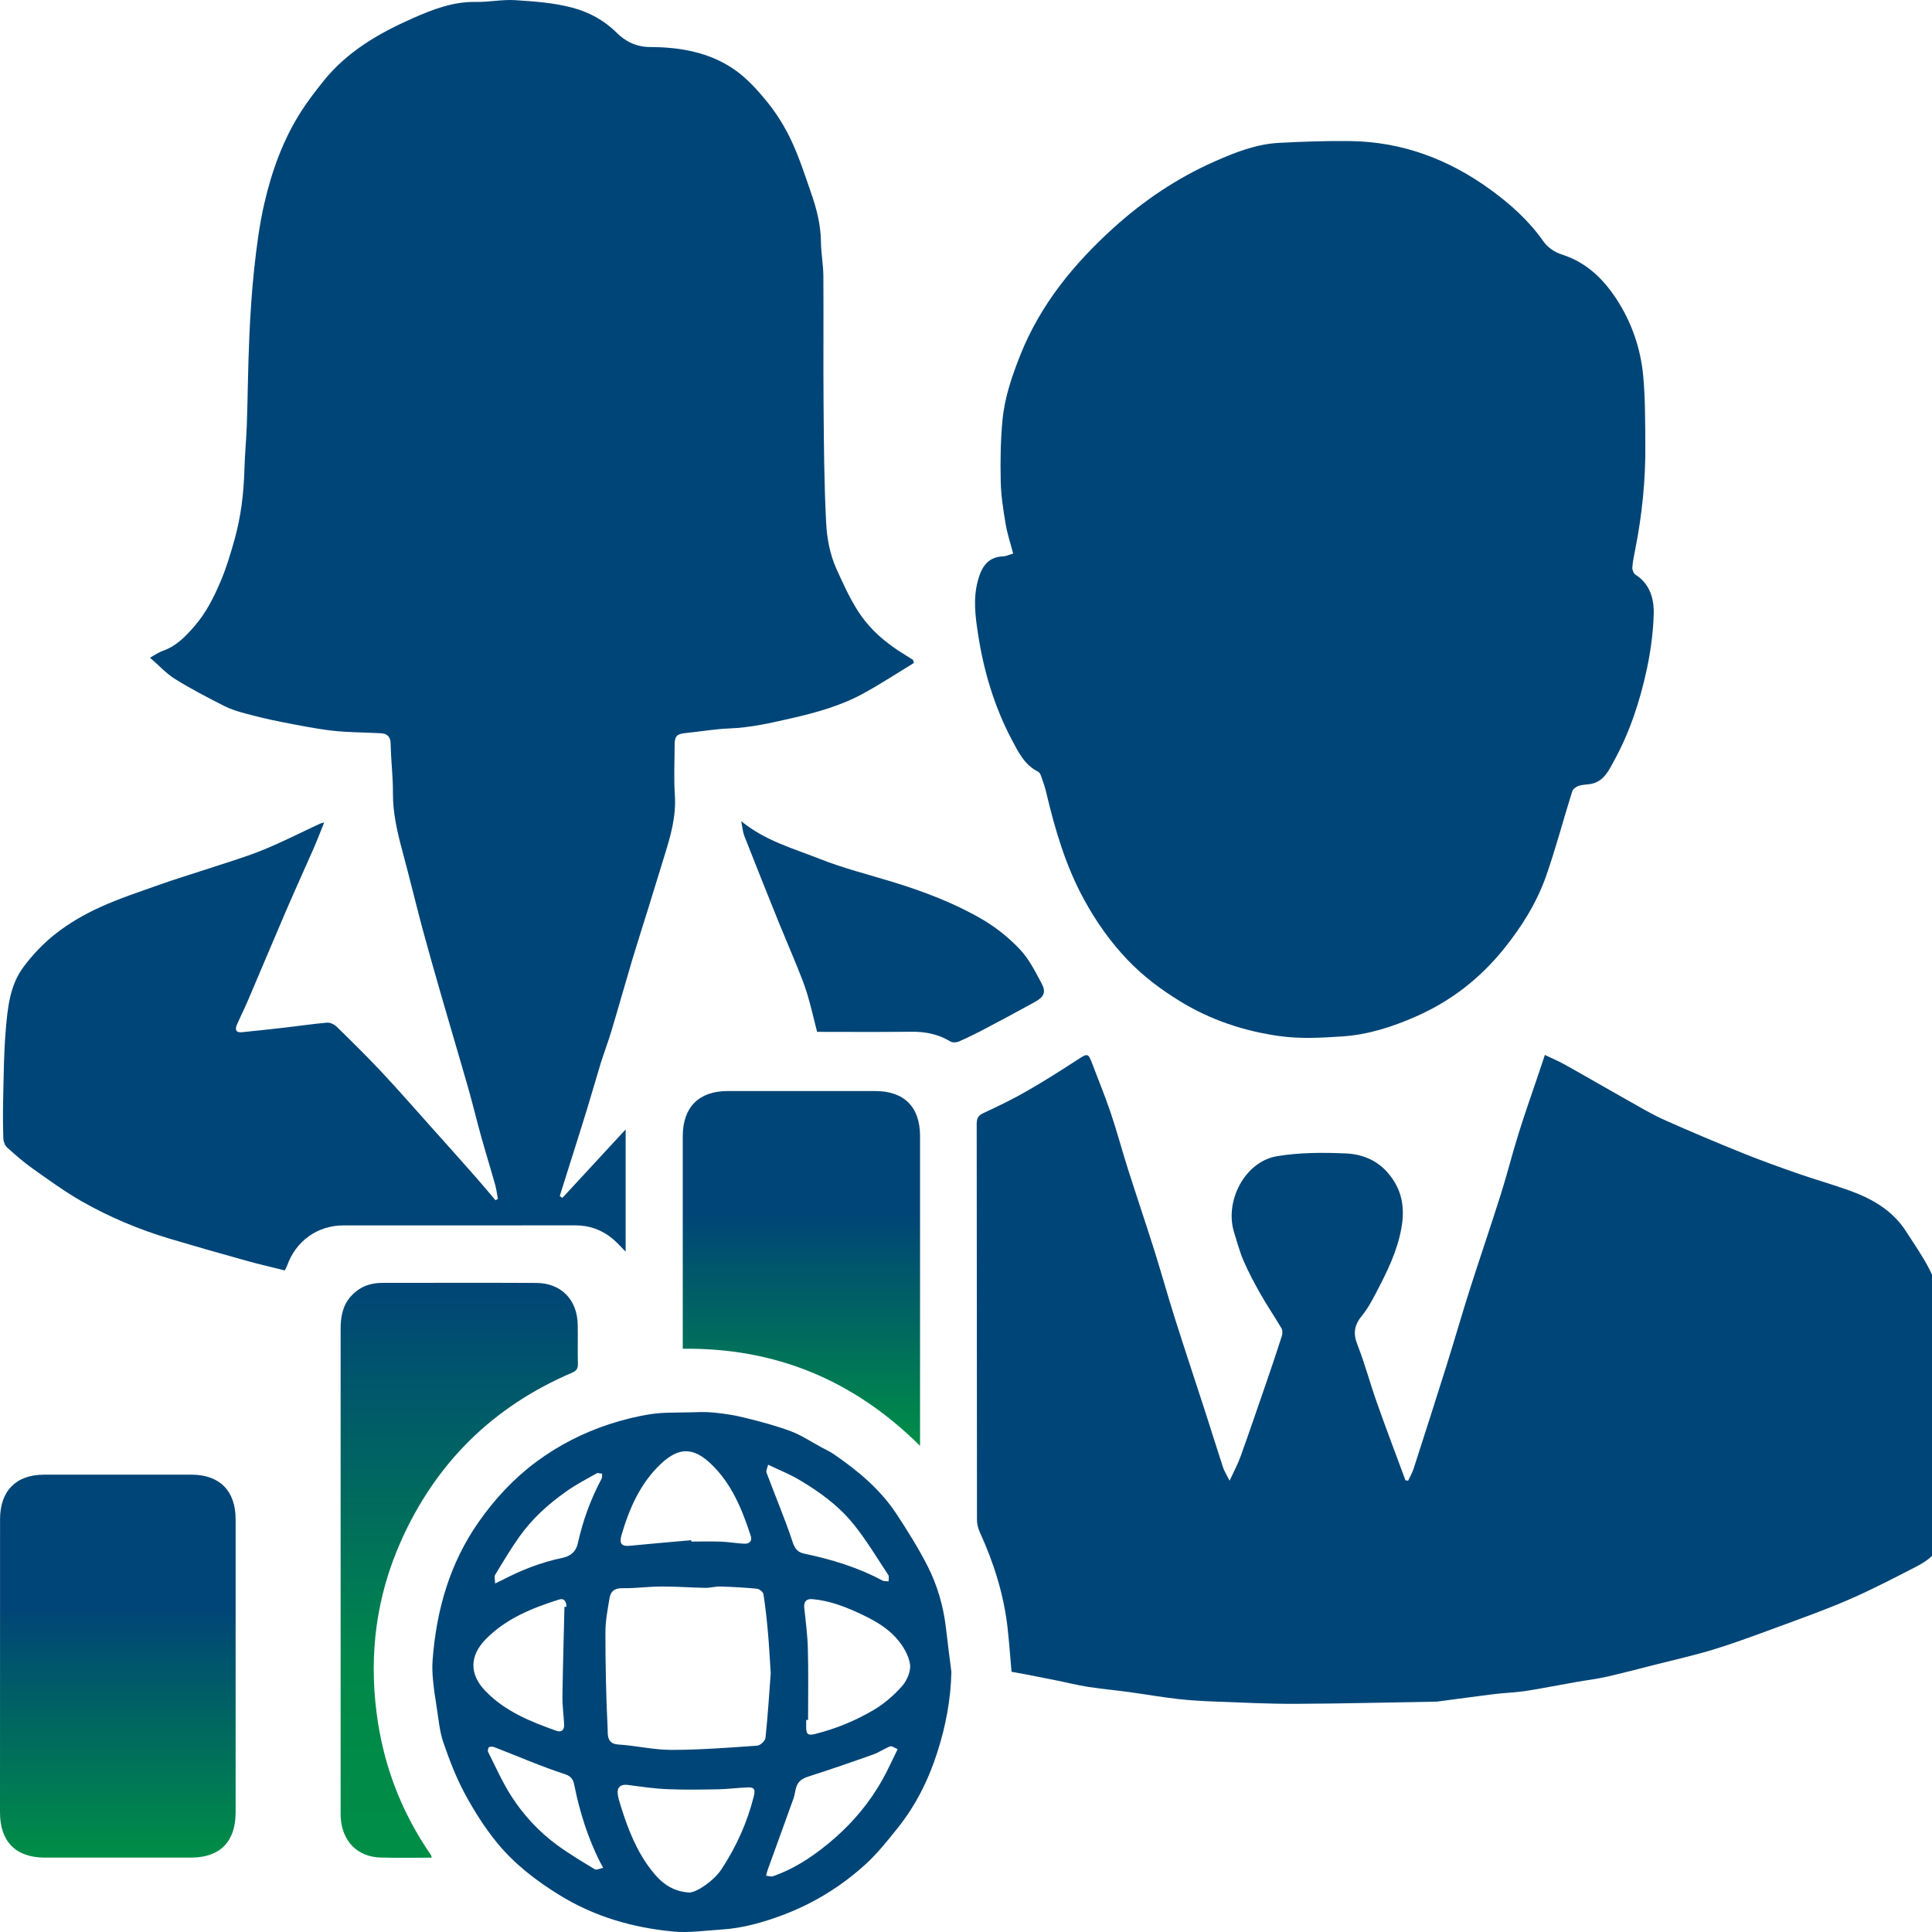
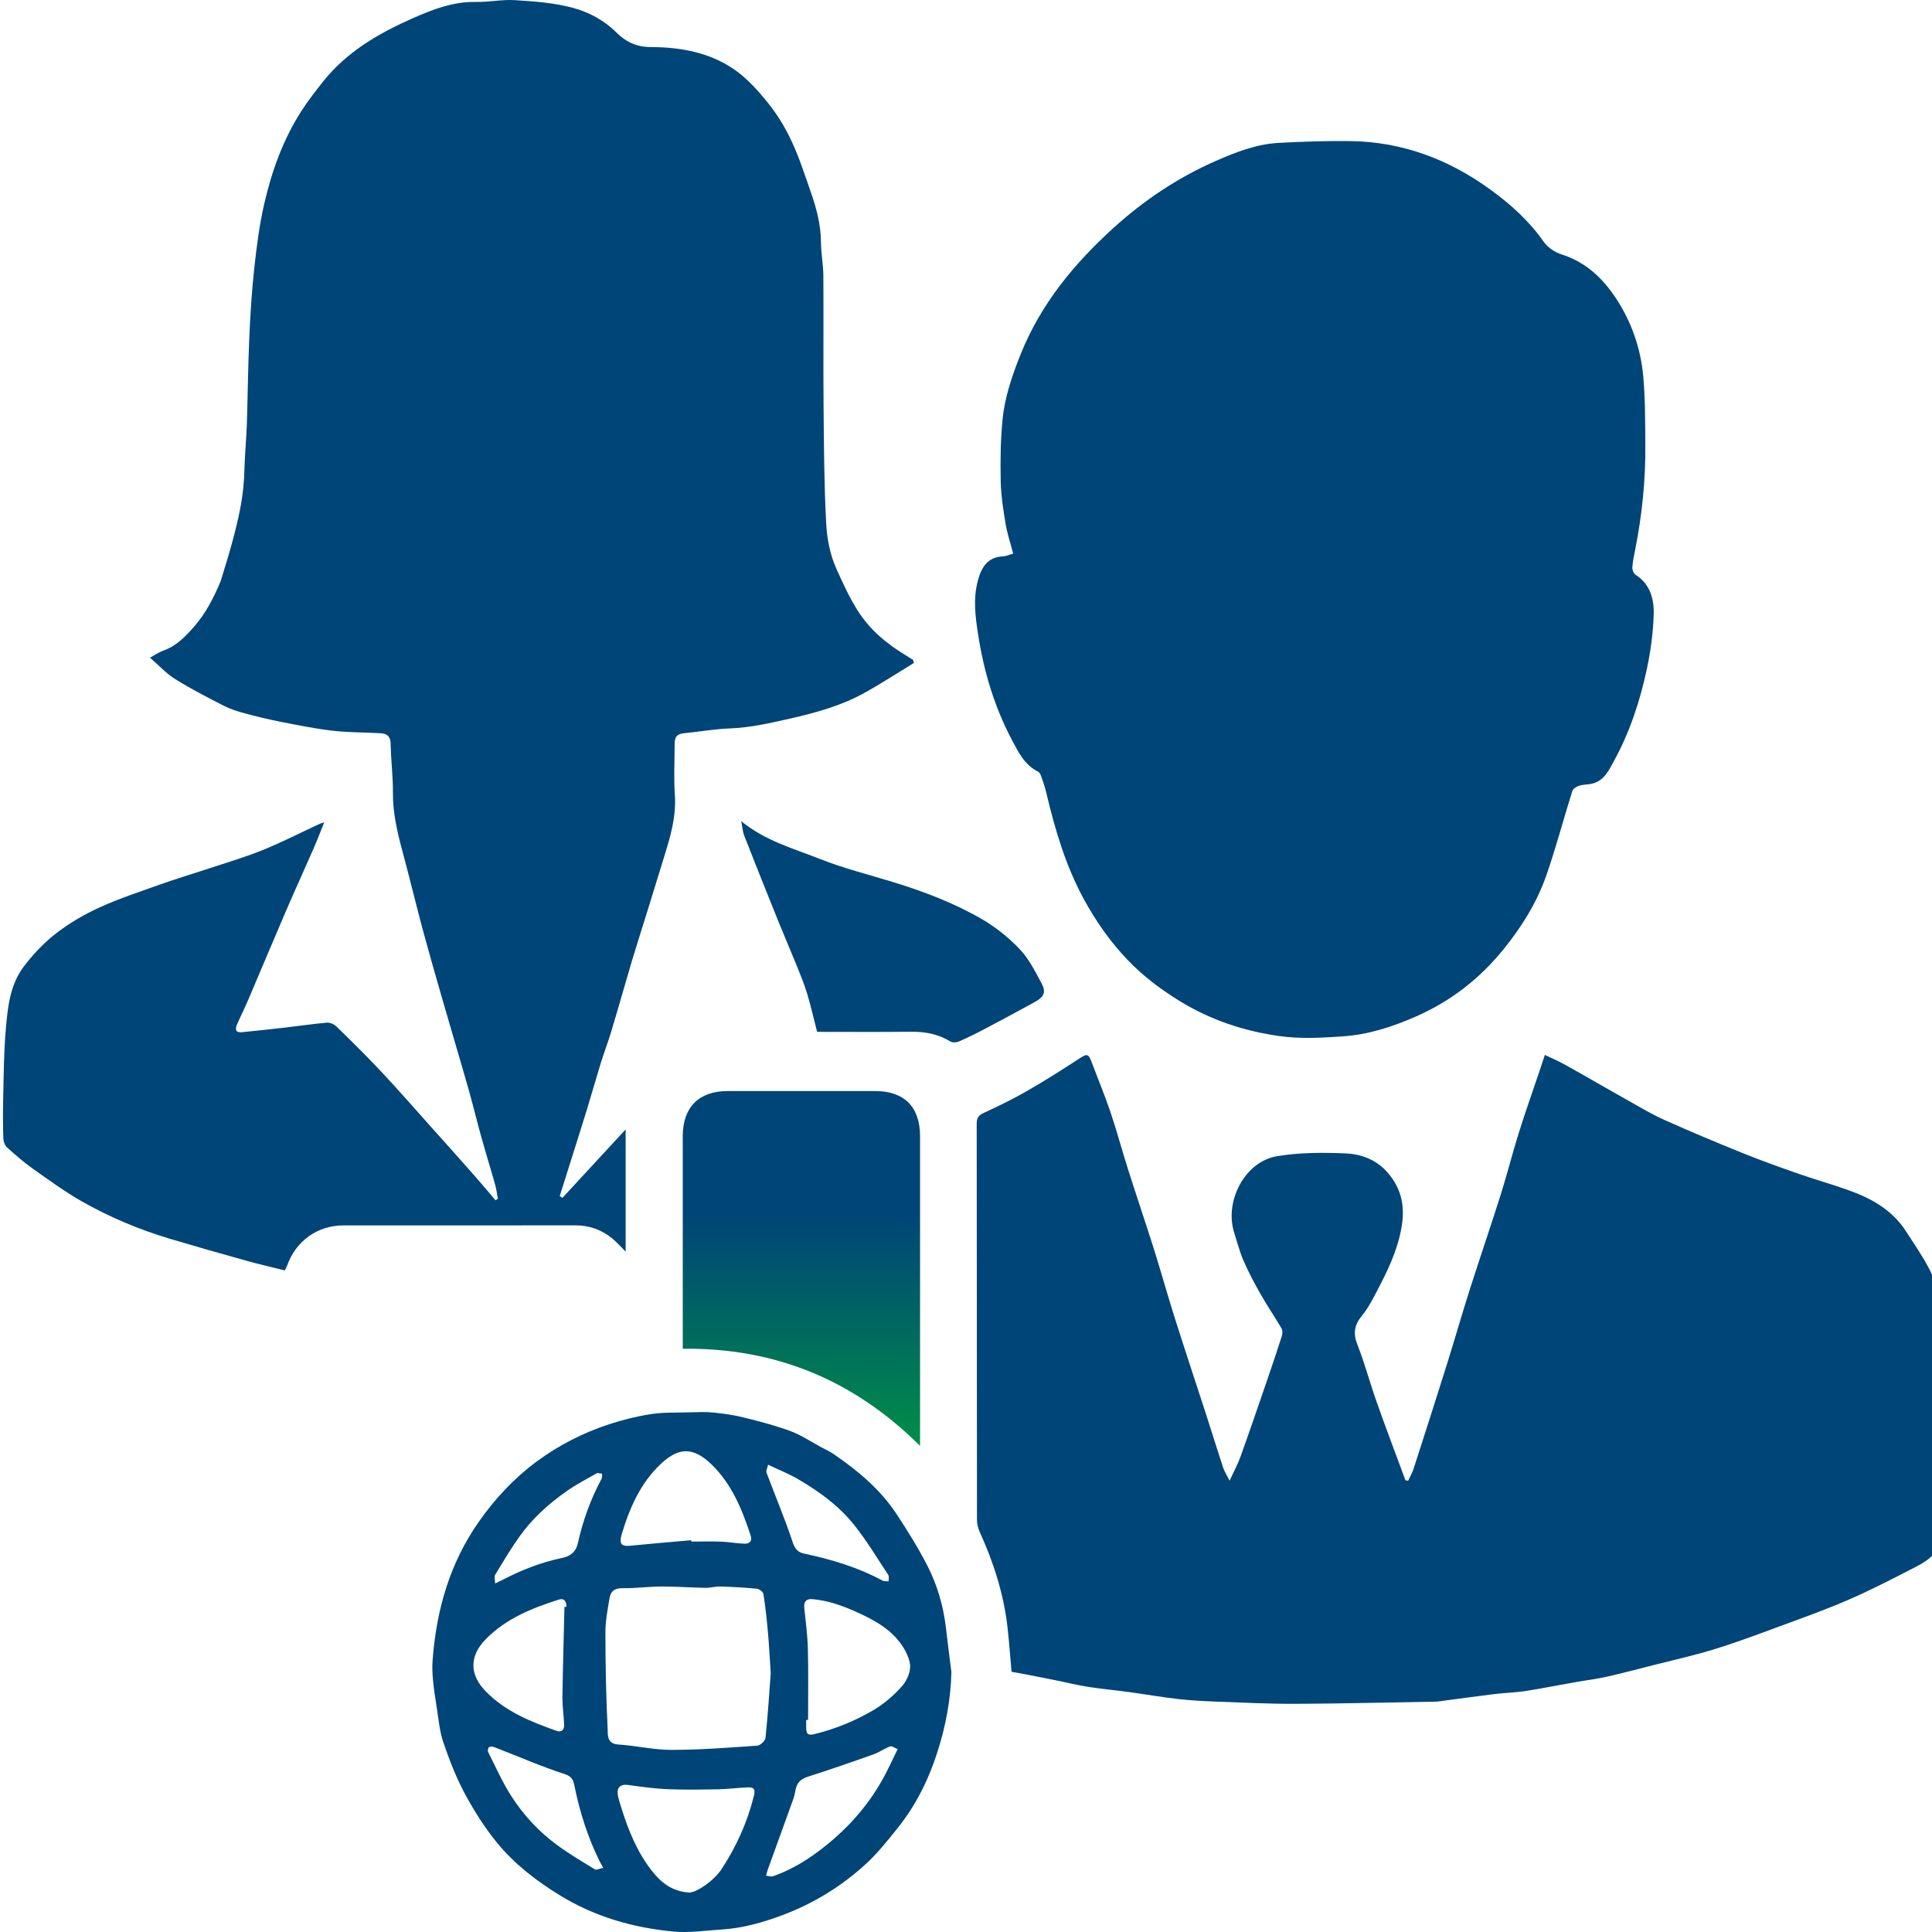
<svg xmlns="http://www.w3.org/2000/svg" width="69" height="69" viewBox="0 0 69 69" fill="none">
  <g clip-path="url(#clip0_610_533)">
-     <path d="M32.639 23.677C32.05 24.036 31.471 24.416 30.866 24.749C30.038 25.208 29.135 25.455 28.216 25.664C27.504 25.825 26.797 25.988 26.062 26.015C25.53 26.035 25 26.13 24.469 26.182C24.181 26.211 24.094 26.293 24.094 26.591C24.094 27.191 24.06 27.794 24.102 28.39C24.155 29.152 23.95 29.856 23.73 30.564C23.533 31.198 23.34 31.835 23.143 32.47C22.956 33.076 22.759 33.681 22.577 34.289C22.325 35.135 22.088 35.984 21.834 36.828C21.718 37.214 21.573 37.592 21.453 37.977C21.285 38.524 21.131 39.075 20.963 39.621C20.779 40.222 20.588 40.818 20.4 41.417C20.264 41.85 20.127 42.282 19.991 42.716C20.023 42.737 20.053 42.758 20.086 42.781C20.834 41.971 21.58 41.162 22.344 40.337C22.344 41.795 22.344 43.232 22.344 44.701C22.179 44.536 22.037 44.373 21.874 44.237C21.491 43.92 21.052 43.763 20.553 43.763C17.79 43.765 15.026 43.763 12.264 43.765C11.336 43.765 10.563 44.323 10.252 45.206C10.231 45.265 10.195 45.321 10.169 45.372C9.701 45.255 9.248 45.152 8.803 45.027C7.886 44.772 6.969 44.511 6.058 44.239C4.965 43.911 3.914 43.471 2.921 42.906C2.313 42.558 1.741 42.142 1.167 41.735C0.845 41.507 0.546 41.246 0.254 40.981C0.174 40.91 0.123 40.77 0.119 40.659C0.104 40.176 0.102 39.692 0.114 39.209C0.133 38.403 0.136 37.596 0.205 36.792C0.271 36.011 0.347 35.206 0.824 34.555C1.157 34.103 1.559 33.681 2 33.337C2.478 32.965 3.016 32.654 3.567 32.403C4.26 32.087 4.988 31.849 5.708 31.592C6.249 31.4 6.799 31.235 7.344 31.055C8.021 30.83 8.708 30.631 9.369 30.364C10.07 30.082 10.746 29.733 11.434 29.414C11.464 29.401 11.501 29.395 11.578 29.374C11.445 29.7 11.336 29.992 11.211 30.278C10.879 31.037 10.533 31.793 10.205 32.555C9.756 33.598 9.318 34.649 8.871 35.695C8.742 35.998 8.593 36.293 8.462 36.594C8.388 36.763 8.42 36.888 8.638 36.865C9.151 36.813 9.663 36.758 10.176 36.7C10.68 36.642 11.18 36.566 11.684 36.523C11.794 36.514 11.942 36.587 12.025 36.669C12.569 37.201 13.111 37.734 13.63 38.288C14.236 38.935 14.819 39.602 15.41 40.264C15.937 40.853 16.464 41.44 16.985 42.033C17.225 42.305 17.458 42.587 17.695 42.865C17.723 42.85 17.752 42.834 17.78 42.819C17.75 42.652 17.733 42.482 17.686 42.319C17.524 41.741 17.346 41.169 17.185 40.592C17.028 40.032 16.894 39.464 16.735 38.906C16.424 37.814 16.098 36.729 15.784 35.637C15.549 34.82 15.314 34.001 15.092 33.18C14.848 32.265 14.626 31.342 14.38 30.429C14.192 29.733 14.027 29.038 14.033 28.308C14.037 27.726 13.961 27.145 13.952 26.564C13.948 26.297 13.819 26.201 13.601 26.188C13.024 26.153 12.442 26.163 11.87 26.096C11.243 26.023 10.62 25.894 10 25.774C9.582 25.691 9.167 25.591 8.756 25.48C8.498 25.411 8.237 25.331 8 25.21C7.409 24.908 6.818 24.603 6.255 24.252C5.939 24.057 5.679 23.767 5.357 23.489C5.55 23.383 5.681 23.289 5.825 23.24C6.293 23.075 6.611 22.747 6.935 22.376C7.358 21.893 7.634 21.339 7.878 20.765C8.083 20.285 8.233 19.779 8.375 19.276C8.604 18.461 8.704 17.627 8.729 16.779C8.744 16.234 8.797 15.691 8.816 15.148C8.85 14.12 8.858 13.09 8.903 12.06C8.939 11.231 8.992 10.401 9.081 9.578C9.165 8.809 9.263 8.036 9.436 7.284C9.705 6.108 10.114 4.974 10.771 3.955C11.006 3.591 11.273 3.246 11.544 2.906C12.396 1.838 13.544 1.18 14.753 0.646C15.454 0.338 16.185 0.054 16.986 0.069C17.458 0.079 17.934 -0.025 18.401 0.006C19.093 0.05 19.798 0.1 20.461 0.28C21.027 0.433 21.569 0.717 22.014 1.16C22.334 1.481 22.721 1.678 23.223 1.68C24.282 1.682 25.327 1.864 26.219 2.478C26.678 2.793 27.07 3.232 27.424 3.671C27.758 4.086 28.044 4.554 28.269 5.037C28.546 5.63 28.748 6.261 28.964 6.881C29.165 7.452 29.315 8.036 29.32 8.651C29.324 9.048 29.402 9.447 29.406 9.844C29.417 11.383 29.4 12.921 29.413 14.46C29.425 15.866 29.432 17.276 29.506 18.68C29.535 19.232 29.637 19.793 29.875 20.322C30.099 20.819 30.321 21.308 30.609 21.772C31.042 22.468 31.639 22.973 32.325 23.389C32.42 23.447 32.514 23.508 32.609 23.568C32.618 23.602 32.63 23.64 32.639 23.677Z" fill="#004577" />
+     <path d="M32.639 23.677C32.05 24.036 31.471 24.416 30.866 24.749C30.038 25.208 29.135 25.455 28.216 25.664C27.504 25.825 26.797 25.988 26.062 26.015C25.53 26.035 25 26.13 24.469 26.182C24.181 26.211 24.094 26.293 24.094 26.591C24.094 27.191 24.06 27.794 24.102 28.39C24.155 29.152 23.95 29.856 23.73 30.564C23.533 31.198 23.34 31.835 23.143 32.47C22.956 33.076 22.759 33.681 22.577 34.289C22.325 35.135 22.088 35.984 21.834 36.828C21.718 37.214 21.573 37.592 21.453 37.977C21.285 38.524 21.131 39.075 20.963 39.621C20.779 40.222 20.588 40.818 20.4 41.417C20.264 41.85 20.127 42.282 19.991 42.716C20.023 42.737 20.053 42.758 20.086 42.781C20.834 41.971 21.58 41.162 22.344 40.337C22.344 41.795 22.344 43.232 22.344 44.701C22.179 44.536 22.037 44.373 21.874 44.237C21.491 43.92 21.052 43.763 20.553 43.763C17.79 43.765 15.026 43.763 12.264 43.765C11.336 43.765 10.563 44.323 10.252 45.206C10.231 45.265 10.195 45.321 10.169 45.372C9.701 45.255 9.248 45.152 8.803 45.027C7.886 44.772 6.969 44.511 6.058 44.239C4.965 43.911 3.914 43.471 2.921 42.906C2.313 42.558 1.741 42.142 1.167 41.735C0.845 41.507 0.546 41.246 0.254 40.981C0.174 40.91 0.123 40.77 0.119 40.659C0.104 40.176 0.102 39.692 0.114 39.209C0.133 38.403 0.136 37.596 0.205 36.792C0.271 36.011 0.347 35.206 0.824 34.555C1.157 34.103 1.559 33.681 2 33.337C2.478 32.965 3.016 32.654 3.567 32.403C4.26 32.087 4.988 31.849 5.708 31.592C6.249 31.4 6.799 31.235 7.344 31.055C8.021 30.83 8.708 30.631 9.369 30.364C10.07 30.082 10.746 29.733 11.434 29.414C11.464 29.401 11.501 29.395 11.578 29.374C11.445 29.7 11.336 29.992 11.211 30.278C10.879 31.037 10.533 31.793 10.205 32.555C9.756 33.598 9.318 34.649 8.871 35.695C8.742 35.998 8.593 36.293 8.462 36.594C8.388 36.763 8.42 36.888 8.638 36.865C9.151 36.813 9.663 36.758 10.176 36.7C10.68 36.642 11.18 36.566 11.684 36.523C11.794 36.514 11.942 36.587 12.025 36.669C12.569 37.201 13.111 37.734 13.63 38.288C14.236 38.935 14.819 39.602 15.41 40.264C15.937 40.853 16.464 41.44 16.985 42.033C17.225 42.305 17.458 42.587 17.695 42.865C17.723 42.85 17.752 42.834 17.78 42.819C17.75 42.652 17.733 42.482 17.686 42.319C17.524 41.741 17.346 41.169 17.185 40.592C17.028 40.032 16.894 39.464 16.735 38.906C16.424 37.814 16.098 36.729 15.784 35.637C15.549 34.82 15.314 34.001 15.092 33.18C14.848 32.265 14.626 31.342 14.38 30.429C14.192 29.733 14.027 29.038 14.033 28.308C14.037 27.726 13.961 27.145 13.952 26.564C13.948 26.297 13.819 26.201 13.601 26.188C13.024 26.153 12.442 26.163 11.87 26.096C11.243 26.023 10.62 25.894 10 25.774C9.582 25.691 9.167 25.591 8.756 25.48C8.498 25.411 8.237 25.331 8 25.21C7.409 24.908 6.818 24.603 6.255 24.252C5.939 24.057 5.679 23.767 5.357 23.489C5.55 23.383 5.681 23.289 5.825 23.24C6.293 23.075 6.611 22.747 6.935 22.376C7.358 21.893 7.634 21.339 7.878 20.765C8.604 18.461 8.704 17.627 8.729 16.779C8.744 16.234 8.797 15.691 8.816 15.148C8.85 14.12 8.858 13.09 8.903 12.06C8.939 11.231 8.992 10.401 9.081 9.578C9.165 8.809 9.263 8.036 9.436 7.284C9.705 6.108 10.114 4.974 10.771 3.955C11.006 3.591 11.273 3.246 11.544 2.906C12.396 1.838 13.544 1.18 14.753 0.646C15.454 0.338 16.185 0.054 16.986 0.069C17.458 0.079 17.934 -0.025 18.401 0.006C19.093 0.05 19.798 0.1 20.461 0.28C21.027 0.433 21.569 0.717 22.014 1.16C22.334 1.481 22.721 1.678 23.223 1.68C24.282 1.682 25.327 1.864 26.219 2.478C26.678 2.793 27.07 3.232 27.424 3.671C27.758 4.086 28.044 4.554 28.269 5.037C28.546 5.63 28.748 6.261 28.964 6.881C29.165 7.452 29.315 8.036 29.32 8.651C29.324 9.048 29.402 9.447 29.406 9.844C29.417 11.383 29.4 12.921 29.413 14.46C29.425 15.866 29.432 17.276 29.506 18.68C29.535 19.232 29.637 19.793 29.875 20.322C30.099 20.819 30.321 21.308 30.609 21.772C31.042 22.468 31.639 22.973 32.325 23.389C32.42 23.447 32.514 23.508 32.609 23.568C32.618 23.602 32.63 23.64 32.639 23.677Z" fill="#004577" />
    <path d="M36.185 19.771C36.091 19.407 35.973 19.064 35.915 18.711C35.831 18.212 35.752 17.705 35.74 17.201C35.725 16.47 35.733 15.733 35.803 15.005C35.88 14.191 36.144 13.422 36.447 12.662C37.17 10.857 38.364 9.411 39.775 8.133C40.853 7.157 42.052 6.353 43.38 5.766C44.113 5.442 44.867 5.145 45.678 5.102C46.534 5.058 47.392 5.026 48.249 5.039C50.094 5.068 51.751 5.695 53.236 6.777C53.952 7.297 54.61 7.888 55.127 8.628C55.271 8.833 55.527 9.01 55.767 9.085C56.635 9.357 57.243 9.938 57.726 10.673C58.275 11.511 58.597 12.447 58.688 13.443C58.76 14.249 58.755 15.062 58.762 15.872C58.773 17.132 58.647 18.383 58.402 19.618C58.361 19.833 58.311 20.048 58.298 20.266C58.292 20.353 58.345 20.485 58.416 20.529C58.929 20.857 59.075 21.385 59.061 21.926C59.044 22.57 58.957 23.222 58.825 23.853C58.58 25.008 58.217 26.127 57.648 27.166C57.466 27.5 57.302 27.864 56.892 27.98C56.731 28.026 56.553 28.012 56.392 28.062C56.298 28.091 56.176 28.177 56.15 28.264C55.834 29.269 55.566 30.293 55.218 31.287C54.883 32.238 54.352 33.09 53.719 33.876C52.865 34.941 51.823 35.75 50.584 36.297C49.745 36.667 48.87 36.953 47.953 37.014C47.209 37.064 46.445 37.107 45.71 37.005C44.443 36.83 43.234 36.431 42.126 35.748C41.45 35.332 40.821 34.858 40.275 34.287C39.662 33.646 39.152 32.923 38.722 32.138C38.065 30.938 37.682 29.641 37.369 28.317C37.322 28.114 37.252 27.914 37.182 27.717C37.161 27.657 37.123 27.582 37.072 27.558C36.585 27.318 36.364 26.848 36.13 26.409C35.507 25.225 35.13 23.957 34.928 22.631C34.831 22.002 34.753 21.383 34.92 20.752C35.051 20.253 35.272 19.887 35.844 19.869C35.935 19.863 36.025 19.817 36.185 19.771Z" fill="#004577" />
    <path d="M43.914 52.882C44.074 52.535 44.212 52.282 44.308 52.011C44.625 51.129 44.928 50.241 45.233 49.355C45.419 48.814 45.602 48.273 45.776 47.728C45.805 47.642 45.812 47.517 45.771 47.446C45.528 47.032 45.256 46.635 45.019 46.216C44.799 45.831 44.591 45.436 44.413 45.029C44.272 44.705 44.185 44.359 44.077 44.02C43.723 42.896 44.462 41.486 45.602 41.294C46.409 41.158 47.248 41.158 48.071 41.194C48.626 41.219 49.166 41.423 49.563 41.883C50.062 42.46 50.187 43.101 50.05 43.859C49.902 44.689 49.541 45.416 49.16 46.143C49.008 46.435 48.851 46.732 48.645 46.984C48.374 47.312 48.315 47.611 48.478 48.021C48.741 48.689 48.925 49.387 49.164 50.064C49.495 51.002 49.849 51.933 50.194 52.867C50.226 52.873 50.258 52.877 50.291 52.882C50.355 52.742 50.437 52.606 50.484 52.46C50.884 51.221 51.281 49.98 51.672 48.737C51.954 47.837 52.213 46.93 52.499 46.032C52.861 44.898 53.248 43.773 53.606 42.637C53.831 41.921 54.013 41.192 54.237 40.477C54.468 39.738 54.727 39.008 54.975 38.273C55.038 38.087 55.1 37.901 55.174 37.676C55.434 37.801 55.68 37.904 55.911 38.035C56.656 38.451 57.392 38.881 58.137 39.299C58.571 39.543 58.999 39.8 59.452 40.001C60.372 40.414 61.301 40.803 62.236 41.181C62.882 41.442 63.54 41.678 64.199 41.908C64.801 42.119 65.417 42.292 66.017 42.506C66.834 42.798 67.576 43.209 68.067 43.968C68.357 44.419 68.666 44.86 68.91 45.336C69.262 46.017 69.444 46.748 69.537 47.523C69.73 49.153 69.696 50.784 69.689 52.416C69.687 52.917 69.585 53.416 69.526 53.914C69.49 54.225 69.467 54.54 69.406 54.846C69.298 55.389 68.906 55.708 68.454 55.942C67.652 56.356 66.851 56.773 66.025 57.131C65.173 57.501 64.294 57.812 63.422 58.134C62.695 58.403 61.965 58.673 61.225 58.902C60.533 59.115 59.827 59.272 59.124 59.45C58.541 59.6 57.957 59.752 57.37 59.886C57.016 59.966 56.652 60.009 56.294 60.072C55.845 60.151 55.398 60.237 54.949 60.316C54.727 60.354 54.508 60.394 54.284 60.419C53.975 60.454 53.663 60.467 53.354 60.505C52.685 60.588 52.018 60.68 51.352 60.768C51.314 60.774 51.276 60.774 51.238 60.774C49.58 60.801 47.923 60.845 46.263 60.851C45.324 60.855 44.382 60.807 43.443 60.772C42.98 60.755 42.518 60.73 42.06 60.678C41.474 60.611 40.895 60.509 40.311 60.429C39.828 60.363 39.342 60.319 38.86 60.245C38.457 60.181 38.061 60.081 37.659 60.001C37.322 59.932 36.983 59.867 36.646 59.801C36.471 59.767 36.297 59.738 36.127 59.706C36.079 59.174 36.041 58.647 35.983 58.121C35.846 56.93 35.488 55.804 34.992 54.718C34.931 54.584 34.892 54.425 34.892 54.277C34.886 49.566 34.888 44.854 34.882 40.143C34.882 39.946 34.931 39.84 35.123 39.752C35.651 39.508 36.176 39.253 36.68 38.963C37.313 38.601 37.928 38.208 38.54 37.81C38.83 37.623 38.87 37.621 38.997 37.958C39.218 38.547 39.461 39.13 39.662 39.725C39.887 40.391 40.069 41.072 40.281 41.743C40.588 42.706 40.912 43.663 41.217 44.628C41.465 45.414 41.685 46.211 41.933 46.997C42.298 48.15 42.679 49.297 43.053 50.446C43.263 51.098 43.465 51.752 43.679 52.403C43.725 52.541 43.806 52.666 43.914 52.882Z" fill="#004577" />
    <path d="M33.978 59.707C33.958 60.699 33.774 61.654 33.476 62.581C33.162 63.565 32.703 64.486 32.056 65.291C31.698 65.737 31.338 66.193 30.919 66.575C30.05 67.369 29.059 67.979 27.953 68.395C27.24 68.662 26.517 68.867 25.757 68.913C25.189 68.948 24.615 69.036 24.052 68.984C22.605 68.848 21.232 68.455 19.972 67.676C19.142 67.164 18.379 66.575 17.763 65.827C17.32 65.288 16.937 64.683 16.605 64.068C16.291 63.484 16.047 62.855 15.833 62.226C15.696 61.825 15.664 61.388 15.594 60.964C15.541 60.638 15.493 60.312 15.463 59.984C15.441 59.753 15.433 59.521 15.45 59.291C15.585 57.503 16.062 55.827 17.1 54.35C17.676 53.529 18.345 52.806 19.161 52.201C19.966 51.607 20.832 51.169 21.766 50.862C22.249 50.705 22.747 50.58 23.249 50.504C23.685 50.437 24.134 50.454 24.577 50.442C24.878 50.435 25.183 50.417 25.48 50.448C25.854 50.484 26.229 50.54 26.594 50.632C27.151 50.77 27.71 50.916 28.246 51.117C28.631 51.261 28.979 51.499 29.345 51.695C29.487 51.772 29.635 51.837 29.767 51.927C30.627 52.518 31.43 53.18 32.012 54.062C32.412 54.668 32.798 55.286 33.128 55.932C33.474 56.613 33.689 57.35 33.781 58.115C33.842 58.648 33.91 59.178 33.978 59.707ZM27.526 59.755C27.49 59.228 27.468 58.748 27.424 58.271C27.384 57.822 27.335 57.375 27.265 56.93C27.253 56.853 27.119 56.748 27.032 56.74C26.598 56.698 26.16 56.675 25.725 56.661C25.547 56.656 25.369 56.711 25.191 56.709C24.67 56.7 24.147 56.659 23.626 56.661C23.162 56.663 22.698 56.728 22.234 56.721C21.959 56.717 21.811 56.822 21.77 57.072C21.703 57.477 21.622 57.885 21.622 58.292C21.622 59.439 21.644 60.586 21.701 61.729C21.711 61.927 21.658 62.276 22.073 62.303C22.709 62.343 23.344 62.496 23.978 62.496C25.001 62.496 26.024 62.416 27.047 62.345C27.155 62.337 27.327 62.172 27.339 62.065C27.422 61.284 27.471 60.498 27.526 59.755ZM28.86 61.426C28.837 61.426 28.814 61.426 28.792 61.426C28.792 61.513 28.79 61.601 28.792 61.687C28.797 61.888 28.814 62 29.097 61.931C29.841 61.746 30.544 61.459 31.198 61.073C31.576 60.851 31.927 60.546 32.219 60.216C32.393 60.018 32.537 59.682 32.501 59.437C32.453 59.12 32.26 58.794 32.046 58.545C31.66 58.09 31.133 57.82 30.59 57.572C30.082 57.342 29.567 57.16 29.012 57.112C28.788 57.093 28.701 57.212 28.724 57.428C28.775 57.914 28.841 58.399 28.852 58.886C28.875 59.732 28.86 60.58 28.86 61.426ZM24.617 67.591C24.876 67.588 25.494 67.179 25.776 66.746C26.301 65.944 26.691 65.082 26.924 64.142C26.994 63.864 26.895 63.828 26.693 63.836C26.352 63.849 26.013 63.895 25.672 63.903C25.06 63.914 24.448 63.926 23.838 63.899C23.37 63.88 22.902 63.812 22.438 63.749C22.156 63.711 22.014 63.836 22.069 64.127C22.095 64.265 22.141 64.401 22.182 64.537C22.434 65.347 22.747 66.132 23.272 66.803C23.592 67.215 23.98 67.551 24.617 67.591ZM24.687 55.008C24.689 55.023 24.689 55.038 24.691 55.056C25.045 55.056 25.397 55.046 25.751 55.059C26.024 55.069 26.297 55.119 26.57 55.132C26.752 55.142 26.878 55.054 26.81 54.846C26.502 53.899 26.126 52.98 25.39 52.28C24.761 51.683 24.244 51.679 23.605 52.278C22.876 52.963 22.48 53.859 22.201 54.808C22.107 55.13 22.196 55.234 22.482 55.207C23.217 55.134 23.952 55.073 24.687 55.008ZM20.159 57.386C20.184 57.386 20.209 57.386 20.231 57.386C20.226 57.208 20.163 57.064 19.957 57.129C19 57.434 18.074 57.803 17.346 58.545C16.765 59.14 16.761 59.8 17.337 60.394C18.045 61.127 18.954 61.489 19.883 61.818C20.063 61.881 20.157 61.77 20.148 61.587C20.131 61.252 20.082 60.918 20.087 60.582C20.102 59.517 20.135 58.451 20.159 57.386ZM32.059 62.47C31.95 62.426 31.853 62.347 31.794 62.37C31.586 62.449 31.396 62.585 31.186 62.66C30.415 62.934 29.642 63.202 28.864 63.45C28.652 63.517 28.506 63.619 28.438 63.826C28.396 63.953 28.388 64.091 28.345 64.215C28.04 65.067 27.729 65.917 27.422 66.767C27.396 66.839 27.381 66.916 27.36 66.989C27.443 66.997 27.538 67.033 27.61 67.008C28.447 66.713 29.167 66.214 29.828 65.633C30.504 65.038 31.076 64.346 31.52 63.553C31.705 63.22 31.861 62.871 32.059 62.47ZM27.432 52.311C27.407 52.428 27.35 52.527 27.377 52.596C27.687 53.429 28.036 54.248 28.314 55.09C28.398 55.34 28.515 55.443 28.724 55.487C29.692 55.691 30.629 55.973 31.508 56.444C31.573 56.479 31.66 56.468 31.735 56.477C31.734 56.398 31.76 56.301 31.722 56.245C31.323 55.641 30.948 55.015 30.497 54.451C29.955 53.774 29.254 53.266 28.509 52.831C28.188 52.642 27.841 52.506 27.432 52.311ZM21.544 66.709C21.472 66.581 21.444 66.531 21.419 66.481C20.993 65.625 20.707 64.722 20.517 63.784C20.483 63.617 20.447 63.452 20.182 63.365C19.33 63.089 18.504 62.727 17.666 62.403C17.606 62.38 17.522 62.37 17.469 62.397C17.435 62.414 17.411 62.523 17.431 62.566C17.702 63.103 17.947 63.659 18.271 64.162C18.708 64.839 19.259 65.43 19.911 65.905C20.339 66.218 20.796 66.488 21.248 66.763C21.307 66.795 21.423 66.732 21.544 66.709ZM17.683 56.552C17.827 56.483 17.888 56.456 17.947 56.425C18.627 56.07 19.333 55.794 20.085 55.639C20.362 55.581 20.567 55.43 20.635 55.125C20.815 54.315 21.093 53.542 21.485 52.813C21.512 52.763 21.499 52.692 21.504 52.631C21.436 52.627 21.353 52.594 21.302 52.623C20.938 52.828 20.567 53.022 20.226 53.264C19.591 53.711 19.013 54.231 18.559 54.868C18.242 55.311 17.964 55.783 17.681 56.249C17.645 56.312 17.681 56.419 17.683 56.552Z" fill="#004577" />
-     <path d="M8.415 59.504C8.415 61.246 8.417 62.988 8.415 64.728C8.415 65.777 7.856 66.343 6.82 66.343C5.079 66.343 3.34 66.345 1.599 66.343C0.566 66.343 0 65.773 0 64.729C0 61.238 0 57.745 0.002 54.254C0.002 53.247 0.574 52.667 1.569 52.667C3.328 52.666 5.086 52.666 6.846 52.667C7.843 52.669 8.413 53.245 8.415 54.252C8.417 56.001 8.415 57.753 8.415 59.504Z" fill="url(#paint0_linear_610_533)" />
    <path d="M24.384 48.169C24.384 48.041 24.384 47.937 24.384 47.834C24.384 45.417 24.384 43 24.384 40.583C24.384 39.545 24.956 38.968 25.983 38.966C27.741 38.966 29.498 38.964 31.258 38.966C32.293 38.966 32.859 39.535 32.859 40.575C32.859 44.143 32.859 47.711 32.859 51.279C32.859 51.373 32.859 51.467 32.859 51.638C30.485 49.282 27.693 48.131 24.384 48.169Z" fill="url(#paint1_linear_610_533)" />
-     <path d="M15.418 66.345C14.797 66.345 14.194 66.358 13.592 66.341C12.764 66.318 12.22 65.76 12.167 64.904C12.164 64.837 12.165 64.768 12.165 64.701C12.165 58.956 12.165 53.21 12.165 47.467C12.165 47.041 12.232 46.638 12.523 46.307C12.821 45.967 13.205 45.817 13.645 45.817C15.48 45.816 17.316 45.81 19.15 45.819C20.04 45.823 20.618 46.414 20.633 47.314C20.641 47.778 20.627 48.242 20.639 48.706C20.642 48.875 20.591 48.958 20.432 49.025C17.613 50.229 15.562 52.24 14.31 55.063C13.446 57.012 13.175 59.059 13.45 61.179C13.688 63.034 14.334 64.726 15.395 66.256C15.403 66.27 15.403 66.291 15.418 66.345Z" fill="url(#paint2_linear_610_533)" />
    <path d="M26.472 29.328C27.351 30.042 28.347 30.305 29.287 30.679C30.128 31.012 31.012 31.231 31.88 31.498C32.99 31.839 34.075 32.248 35.079 32.833C35.57 33.119 36.032 33.491 36.424 33.905C36.748 34.246 36.97 34.694 37.197 35.115C37.366 35.43 37.292 35.601 36.966 35.781C36.375 36.107 35.78 36.426 35.184 36.74C34.875 36.903 34.562 37.059 34.244 37.197C34.157 37.235 34.017 37.241 33.941 37.195C33.507 36.932 33.045 36.842 32.543 36.848C31.406 36.861 30.27 36.852 29.182 36.852C29.061 36.38 28.961 35.931 28.828 35.493C28.726 35.154 28.589 34.822 28.457 34.492C28.25 33.98 28.029 33.474 27.82 32.959C27.402 31.924 26.987 30.884 26.579 29.844C26.526 29.706 26.517 29.551 26.472 29.328Z" fill="#004577" />
  </g>
  <defs>
    <linearGradient id="paint0_linear_610_533" x1="4.208" y1="52.666" x2="4.208" y2="66.344" gradientUnits="userSpaceOnUse">
      <stop offset="0.349" stop-color="#004577" />
      <stop offset="1" stop-color="#008E46" />
    </linearGradient>
    <linearGradient id="paint1_linear_610_533" x1="28.621" y1="38.965" x2="28.621" y2="51.638" gradientUnits="userSpaceOnUse">
      <stop offset="0.349" stop-color="#004577" />
      <stop offset="1" stop-color="#008E46" />
    </linearGradient>
    <linearGradient id="paint2_linear_610_533" x1="16.402" y1="45.814" x2="16.402" y2="66.35" gradientUnits="userSpaceOnUse">
      <stop stop-color="#004577" />
      <stop offset="0.672" stop-color="#00884A" />
      <stop offset="1" stop-color="#008E46" />
    </linearGradient>
    <clipPath id="clip0_610_533">
      <rect width="69" height="69" fill="white" />
    </clipPath>
  </defs>
</svg>